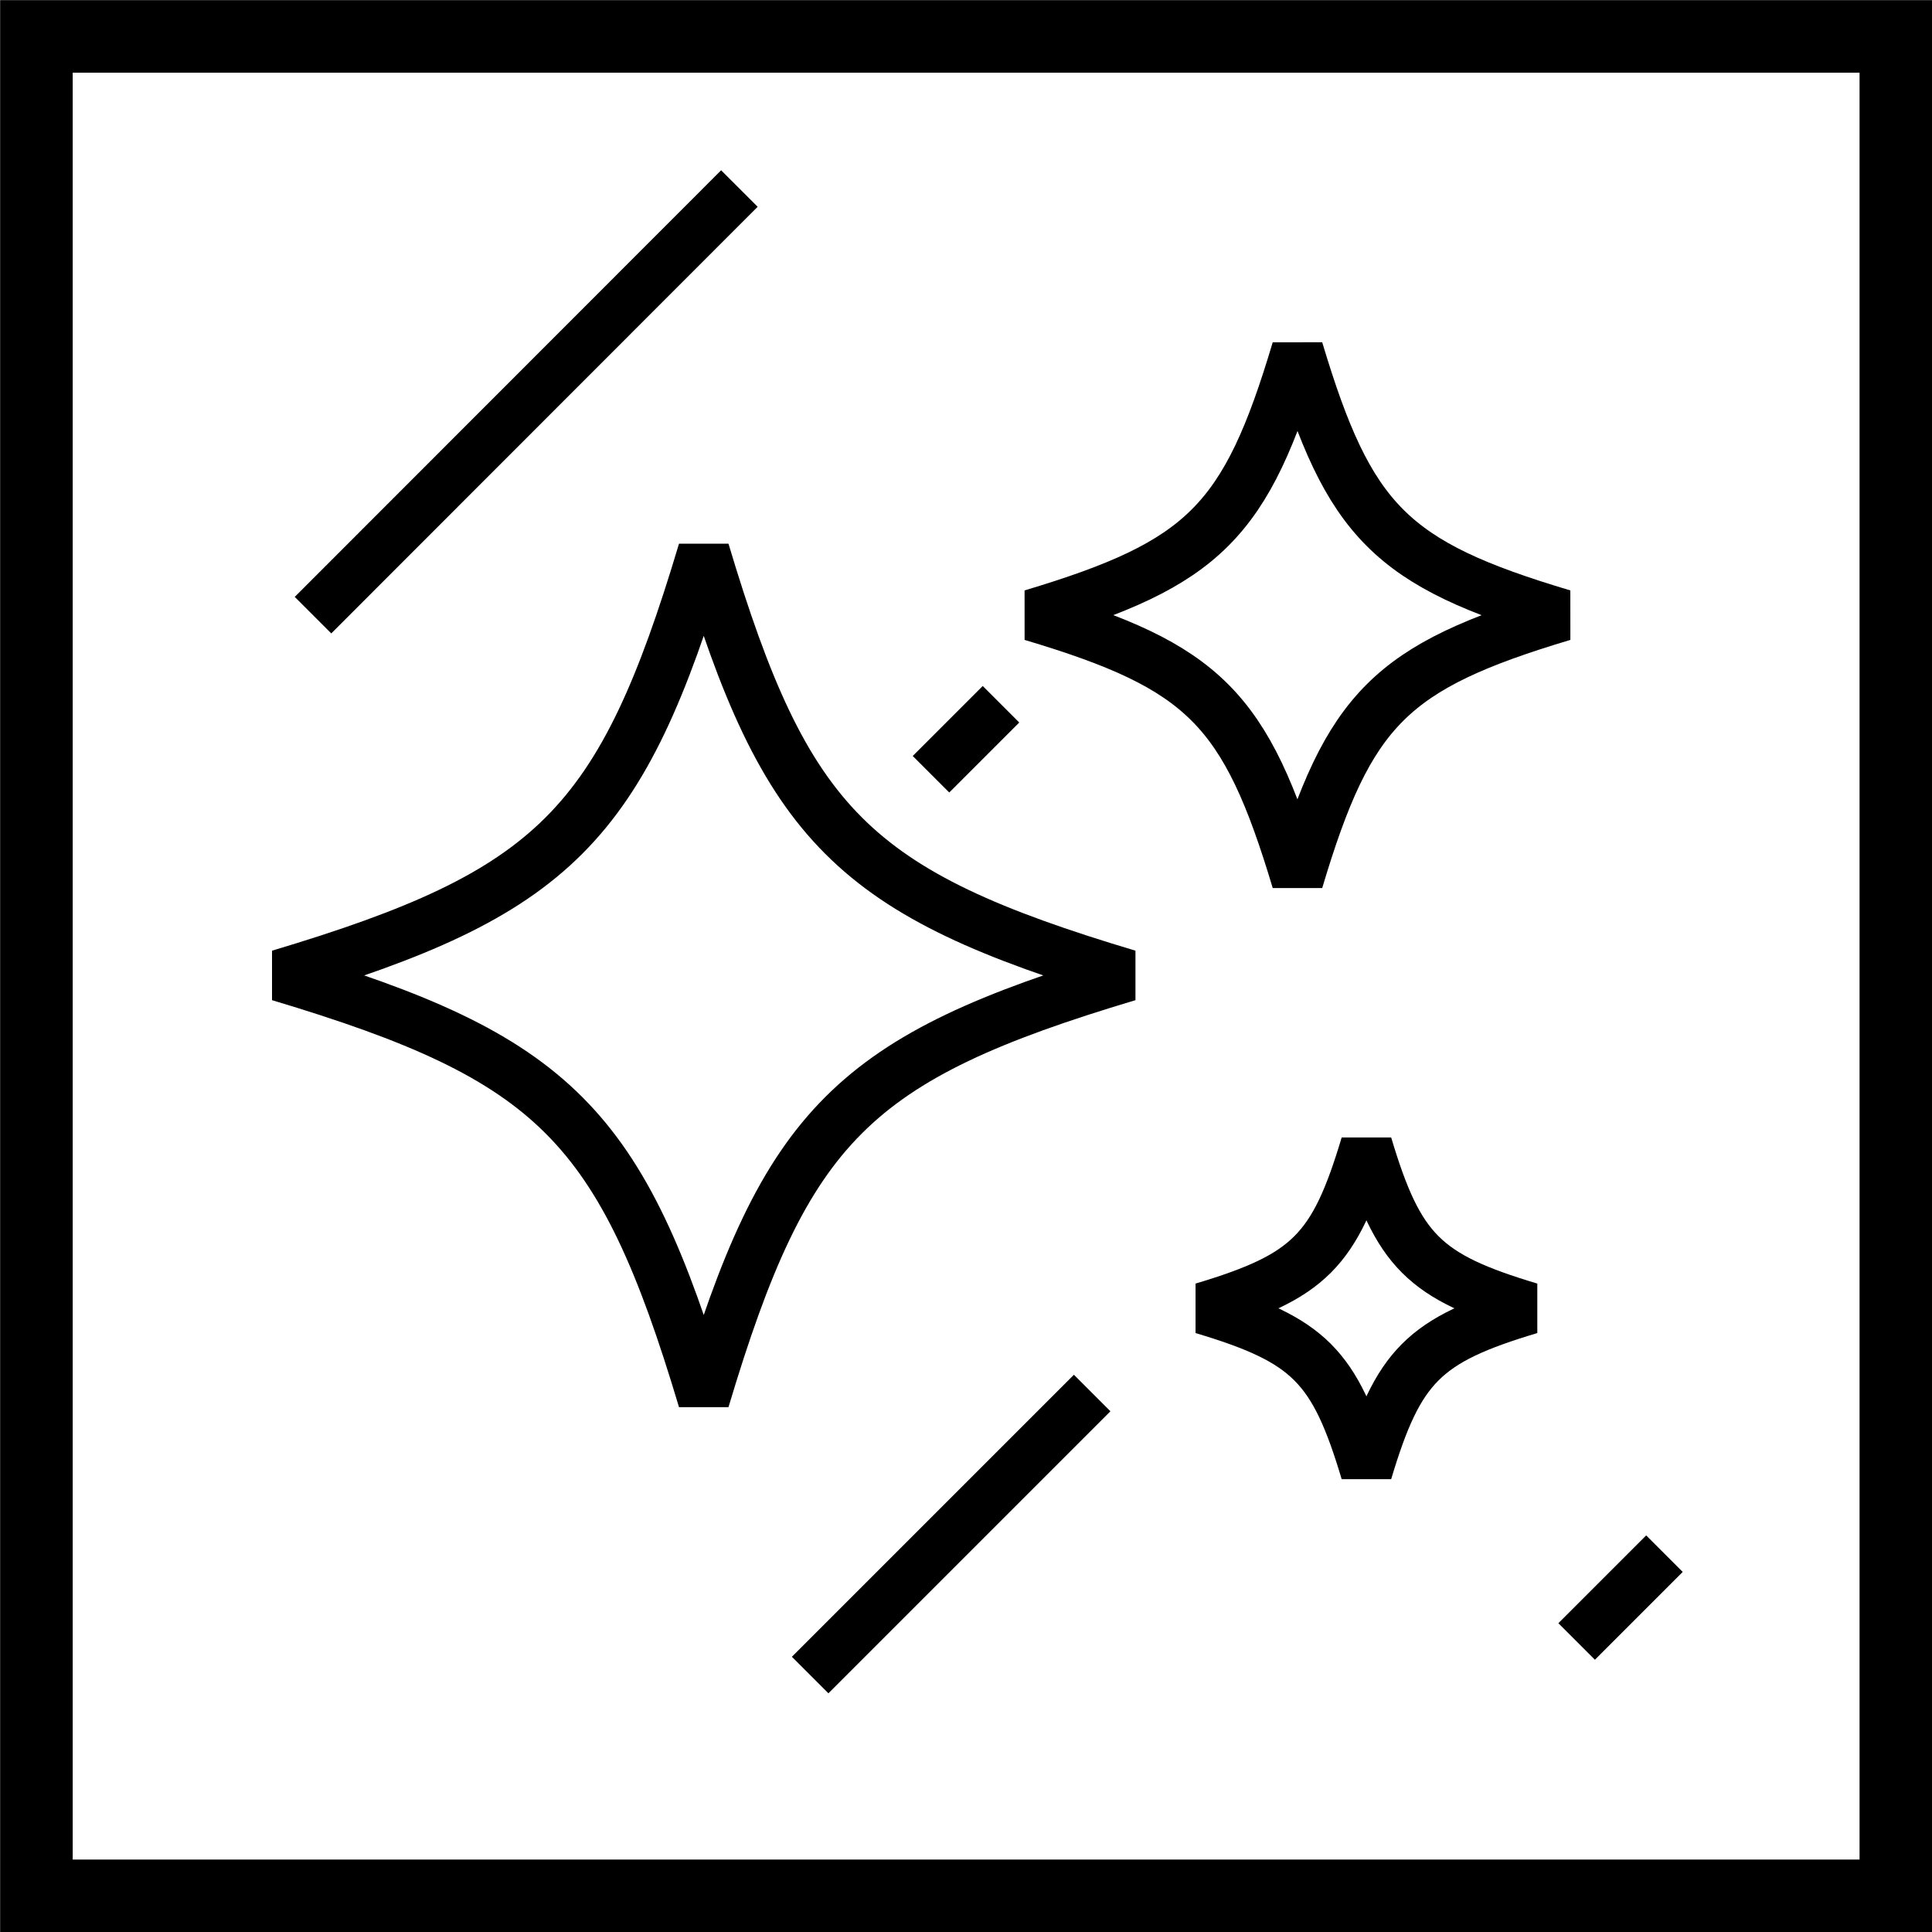
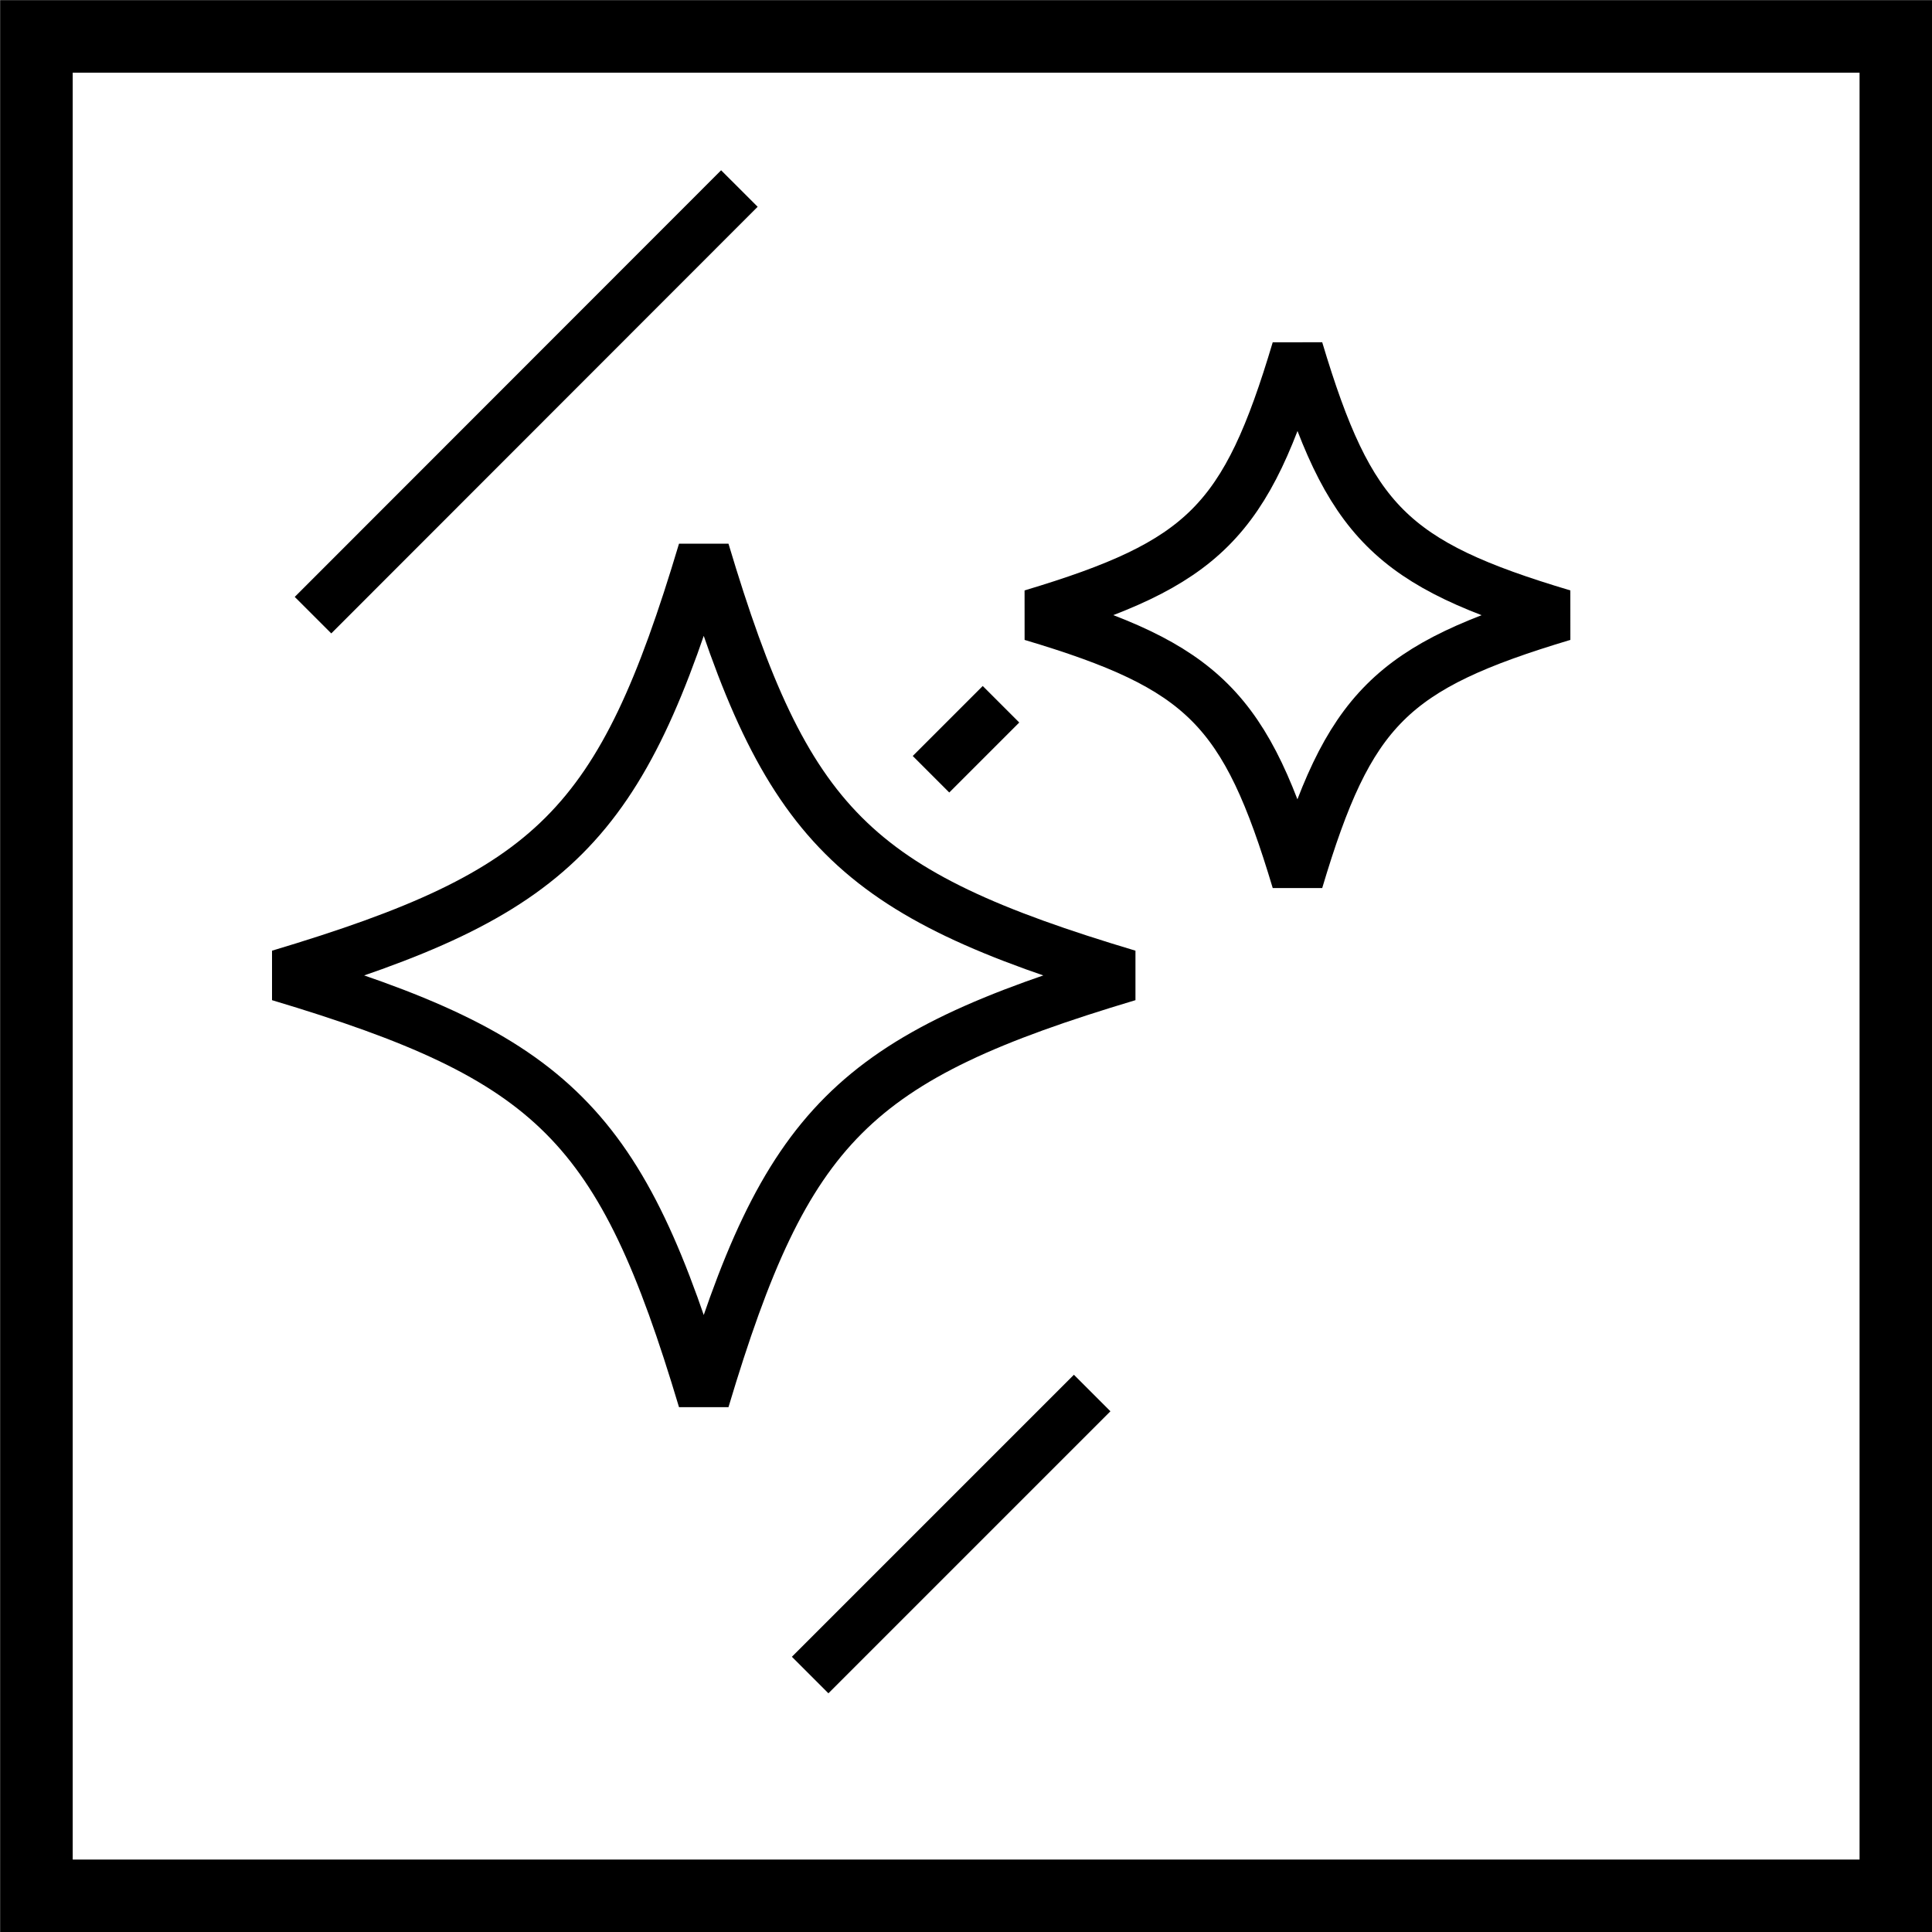
<svg xmlns="http://www.w3.org/2000/svg" viewBox="0 0 74.81 74.81" data-name="Layer 2" id="Layer_2">
  <defs>
    <style>
      .cls-1 {
        stroke-linejoin: bevel;
        stroke-width: 2px;
      }

      .cls-1, .cls-2 {
        fill: none;
        stroke: #000;
      }

      .cls-2 {
        stroke-miterlimit: 10;
        stroke-width: 2.81px;
      }
    </style>
  </defs>
  <g data-name="Layer 1" id="Layer_1-2">
    <g>
      <rect height="72" width="72" y="1.41" x="1.41" class="cls-2" />
      <path d="M60.52,23.82c-6.67,2-8.29,3.61-10.28,10.28-2-6.67-3.61-8.29-10.28-10.28,6.67-2,8.29-3.61,10.28-10.28,2,6.67,3.61,8.29,10.28,10.28Z" class="cls-1" />
      <path d="M43.68,37.77c-10.66,3.19-13.24,5.77-16.43,16.43-3.19-10.66-5.77-13.24-16.43-16.43,10.66-3.19,13.24-5.77,16.43-16.43,3.19,10.66,5.77,13.24,16.43,16.43Z" class="cls-1" />
-       <path d="M59.24,50.66c-4.11,1.23-5.1,2.22-6.33,6.33-1.23-4.11-2.22-5.1-6.33-6.33,4.11-1.23,5.1-2.22,6.33-6.33,1.23,4.11,2.22,5.1,6.33,6.33Z" class="cls-1" />
      <line y2="7.3" x2="28.63" y1="23.82" x1="12.12" class="cls-1" />
      <line y2="27.27" x2="38.76" y1="29.98" x1="36.05" class="cls-1" />
      <line y2="53.94" x2="42.29" y1="64.86" x1="31.37" class="cls-1" />
-       <line y2="60.16" x2="64.45" y1="63.56" x1="61.05" class="cls-1" />
    </g>
  </g>
</svg>